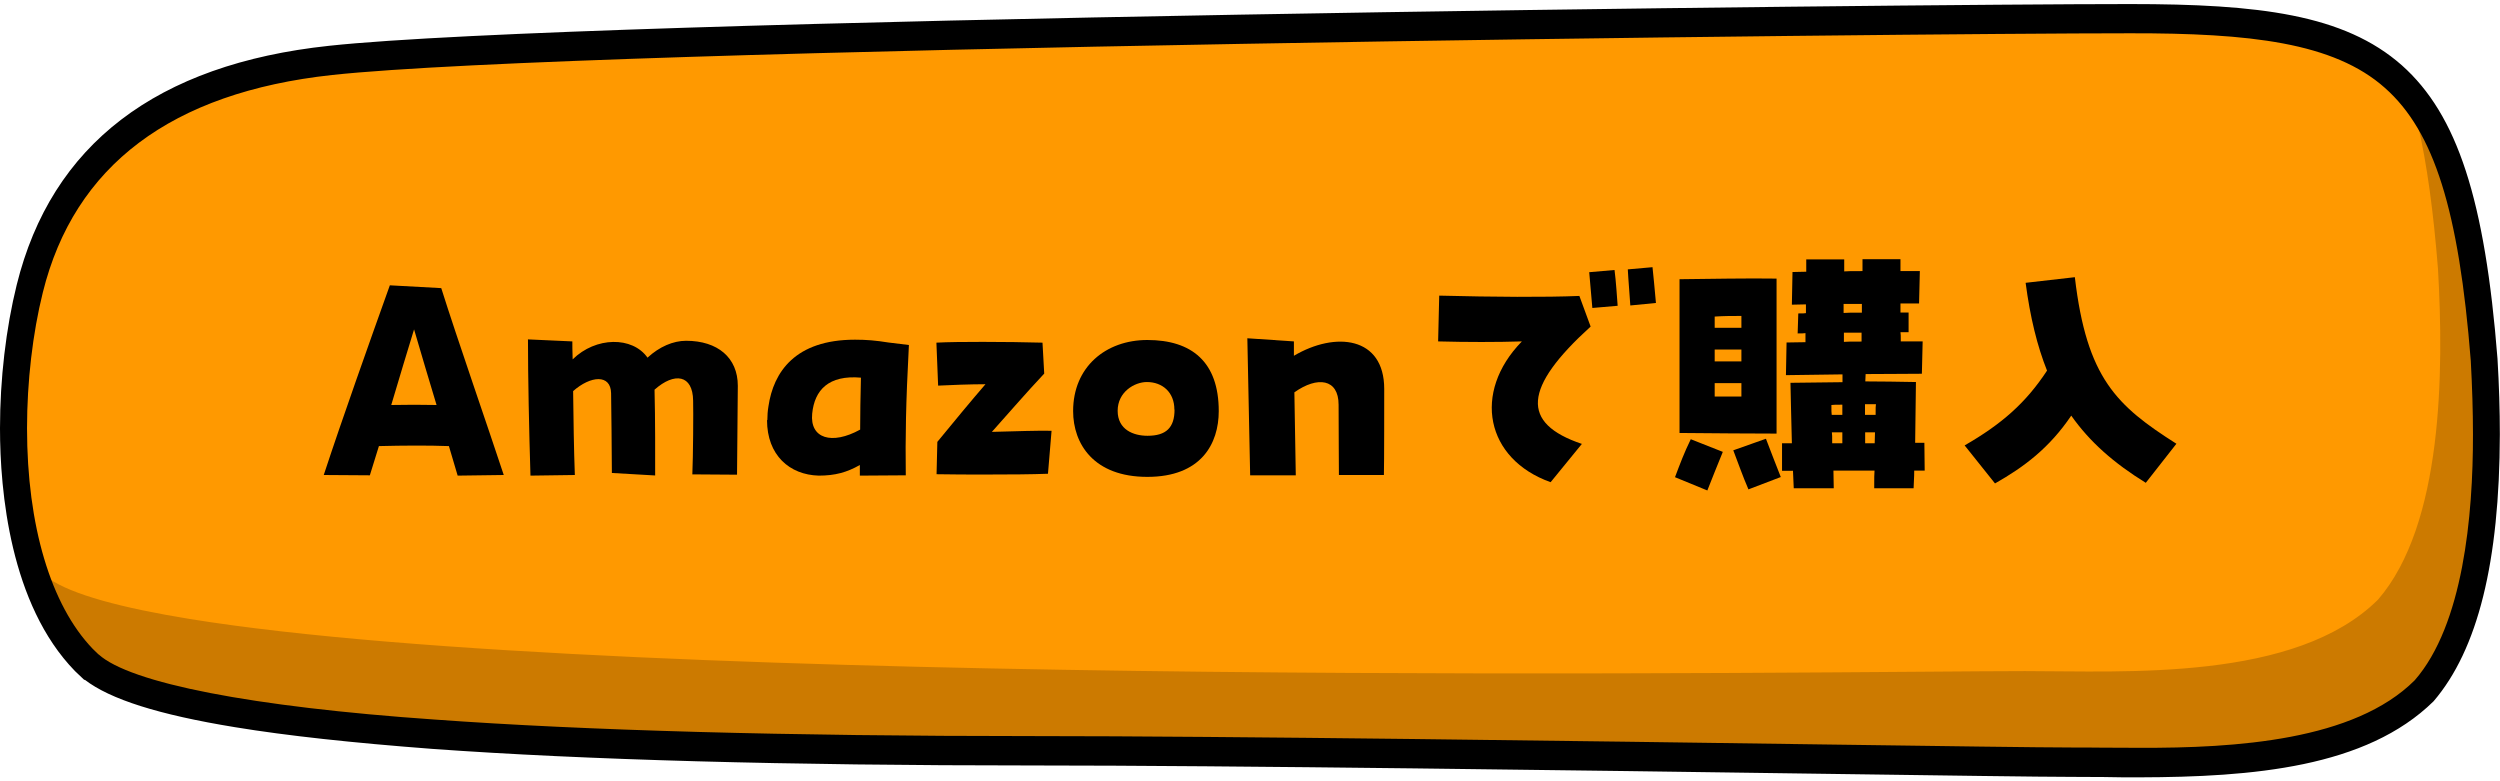
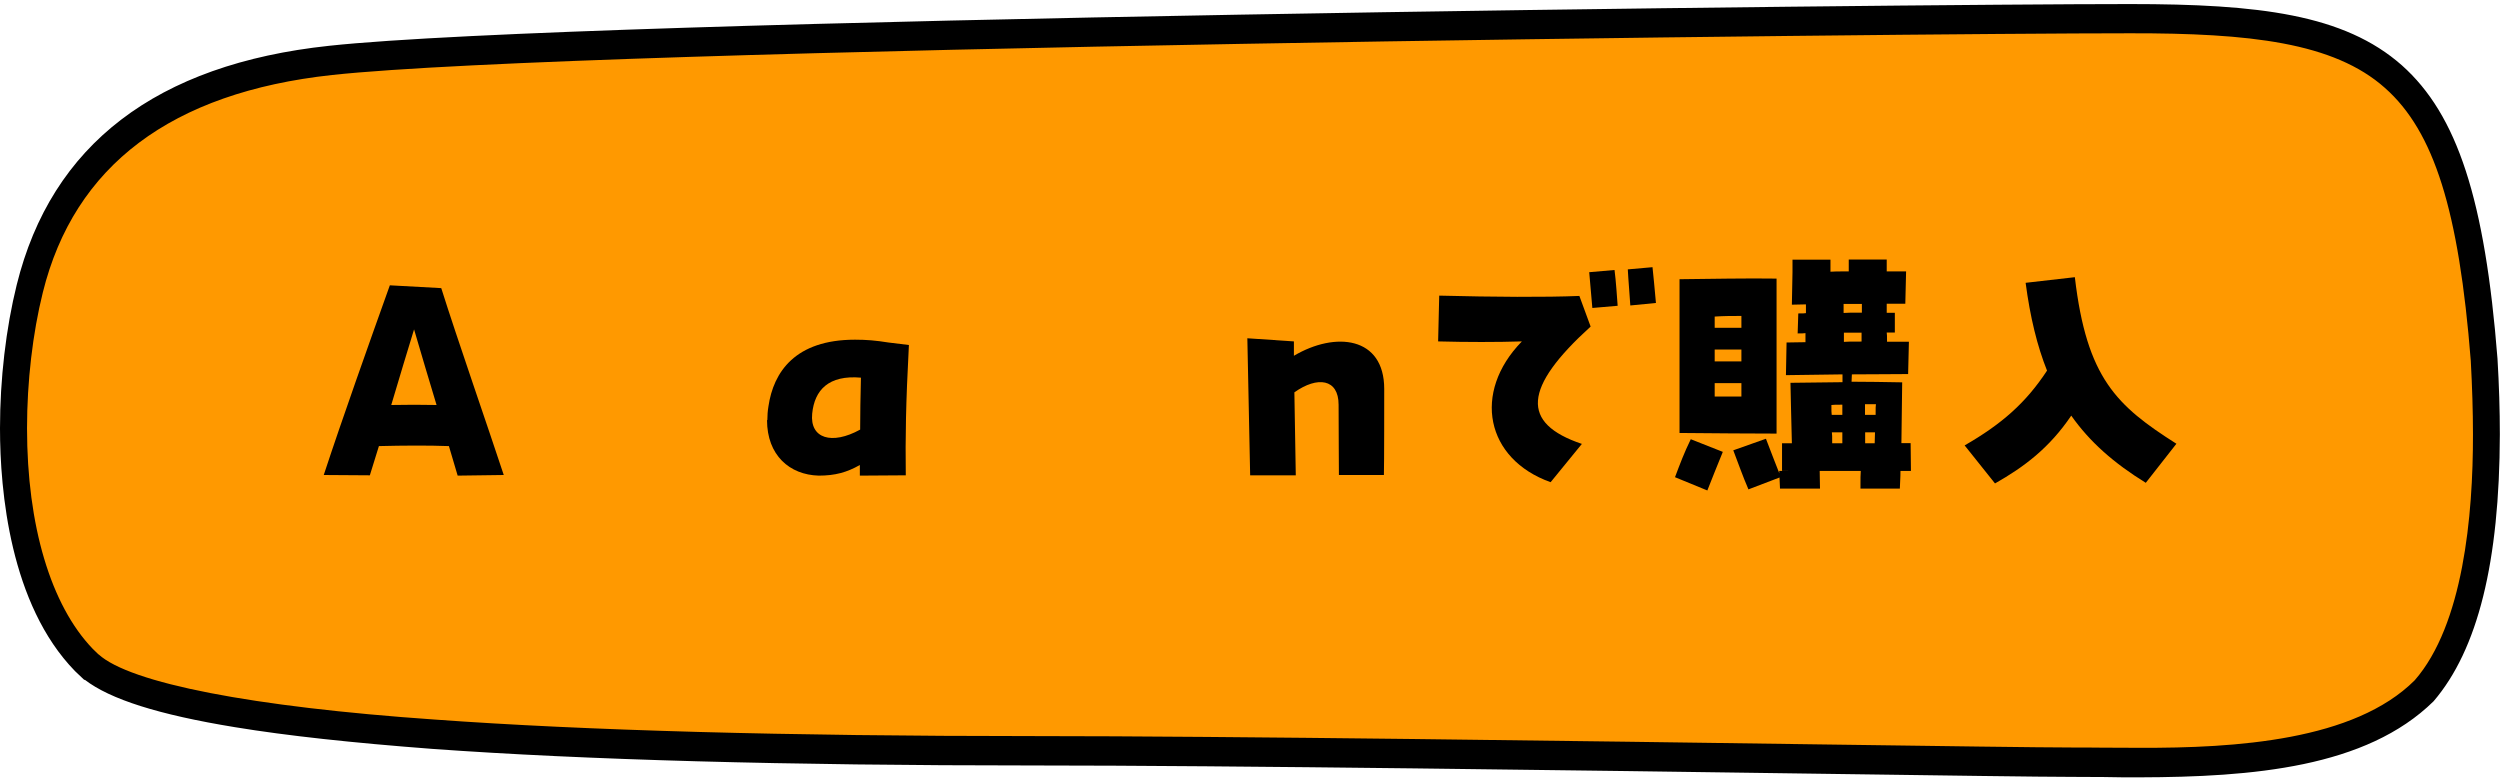
<svg xmlns="http://www.w3.org/2000/svg" id="btn" viewBox="0 0 160 50">
  <defs>
    <style>.cls-1{fill:#cc7a00;}.cls-2{fill:#f90;}</style>
  </defs>
  <path class="cls-2" d="M18.79,31.24,158.87,23.03c-1.51-19.19-6.41-21.8-22.62-21.81-14.7,0-98.81.92-115.01,2.66-8.4.9-16.71,4.43-19.22,14.59-1.79,7.23-1.68,18.81,3.73,24,8.3,7.96,113.92,6.28,126.73,6.28,6.41,0,17.27.67,22.55-4.57,4.14-4.8,4.21-14.62,3.83-21.16" />
-   <path class="cls-1" d="M154.74,7.96c.59,2.55,1,5.59,1.29,9.24.38,6.55.32,16.38-3.84,21.18-5.28,5.24-16.17,4.57-22.59,4.57-10.95,0-89.42,1.23-117.48-3.34-4.36-.71-7.51-1.56-8.99-2.58.73,1.99,1.74,3.71,3.07,4.98.55.55,1.98,1.19,4.04,1.73,1.4.37,3.1.72,5.05,1.04.92.15,1.9.29,2.93.43,6.41.86,14.83,1.49,24.18,1.94,18.71.91,41.2,1.11,59.18,1.11,15.14,0,27.07-.15,30.9-.15h.02c1.31,0,2.8.03,4.38.03,3.09,0,6.55-.11,9.72-.72,3.16-.61,6.02-1.73,7.98-3.67,1.5-1.73,2.47-4.25,3.04-7.07.58-2.83.77-5.96.77-8.88,0-1.67-.06-3.28-.14-4.73-.56-7.16-1.61-11.94-3.46-15.06l-.04-.06Z" />
  <path d="M15.04,46.54c-4.9-.8-8-1.79-9.62-3.04l-.02.02-.6-.57h0C.64,38.68,0,31.41,0,27.41c0-3.14.38-6.4,1.07-9.18C3.29,9.25,10.02,4.11,21.07,2.93,37.36,1.18,121.64.26,136.33.26c8.21,0,13.69.65,17.39,3.92,3.55,3.16,5.32,8.6,6.12,18.78.1,1.67.15,3.3.15,4.84-.02,8.18-1.41,13.77-4.24,17.08-4.32,4.25-11.6,4.85-18.83,4.87-.79,0-1.55,0-2.27-.02-.74,0-1.45-.01-2.1-.01-1.88,0-8.15-.09-16.08-.2-14.96-.21-37.57-.53-50.39-.53-15.78,0-28.7-.36-38.4-1.06h0c-5.12-.39-9.3-.84-12.64-1.39ZM6.31,41.88c2.02,1.84,9.83,3.36,21.49,4.17,9.62.7,22.5,1.06,38.28,1.06,12.78,0,35.33.32,50.26.53,8,.11,14.32.2,16.22.2.62,0,1.28,0,1.97.01.77,0,1.57.01,2.4.01,6.17.02,13.74-.46,17.61-4.32,3.1-3.55,3.74-10.53,3.73-15.75,0-1.48-.05-3.01-.14-4.7-.76-9.62-2.35-14.68-5.49-17.46-3.28-2.92-8.67-3.51-16.3-3.5-14.68,0-98.86.92-115.09,2.67C10.97,5.92,4.75,10.6,2.74,18.72c-.65,2.61-1.01,5.7-1.01,8.69,0,6.22,1.52,11.32,4.2,14.11l.37.36Z" />
  <path d="M28.73,28.55c-1.3-.05-2.93-.04-4.48,0-.2.65-.4,1.3-.58,1.87l-2.95-.02c1.19-3.62,2.97-8.62,4.23-12.14l3.29.18c1.01,3.21,3.04,9.04,4,11.96l-2.95.04c-.16-.56-.36-1.21-.56-1.89ZM25.04,25.92c.97-.02,1.95-.02,2.9,0-.45-1.5-.94-3.12-1.44-4.84-.4,1.28-.92,3.04-1.46,4.84Z" />
-   <path d="M33.77,21.72l2.86.13c0,.22,0,.61.02,1.15,1.48-1.46,3.83-1.48,4.79-.11.76-.7,1.64-1.08,2.47-1.08,2.02,0,3.31,1.08,3.31,2.88,0,1.44-.05,4.36-.05,5.69l-2.86-.02c.05-1.15.07-4.02.05-4.72-.02-1.66-1.19-1.84-2.47-.7.05,1.85.04,4.41.04,5.49l-2.77-.16c0-1.15-.04-4.36-.05-5.1-.02-1.24-1.31-1.13-2.43-.14.02,1.75.05,3.82.11,5.37l-2.84.04c-.09-2.9-.16-6.28-.16-8.71Z" />
  <path d="M49.11,26.89c0-.29.02-.58.07-.88.32-2.2,1.71-4.27,5.54-4.27.74,0,1.33.05,2.14.18l1.31.16c-.2,3.78-.23,5.91-.2,8.34l-2.94.02v-.68c-.83.47-1.58.68-2.63.68-1.87-.05-3.31-1.31-3.31-3.55ZM55.05,27.5c0-.99.02-2.07.05-3.33-2.07-.18-2.97.79-3.12,2.3-.16,1.6,1.26,2.02,3.06,1.03Z" />
-   <path d="M59.99,28.28c1.12-1.37,2.2-2.67,3.08-3.69-.92,0-2.29.05-3.03.09l-.11-2.75c.7-.04,1.78-.05,2.97-.05,1.31,0,2.72.02,3.82.05l.11,1.98c-1.22,1.3-2.23,2.48-3.35,3.73,1.55-.04,2.93-.09,3.82-.07l-.23,2.75c-1.03.04-2.45.05-3.96.05-1.06,0-2.16,0-3.17-.02l.05-2.07Z" />
-   <path d="M68.68,26.31c0-2.83,2.09-4.55,4.75-4.55,2.84,0,4.57,1.4,4.57,4.55,0,2.09-1.13,4.21-4.57,4.21s-4.75-2.12-4.75-4.21ZM75.16,26.21c0-1.1-.76-1.76-1.76-1.76-.79,0-1.87.63-1.87,1.84s1.01,1.6,1.91,1.6c1.19,0,1.73-.52,1.73-1.67Z" />
  <path d="M79.84,21.65l2.97.2v.92c2.65-1.57,5.78-1.24,5.78,2.12,0,.65,0,4.83-.02,5.51h-2.88c0-.63-.02-2.84-.02-4.5s-1.35-1.84-2.83-.79c.04,2.04.07,4.41.09,5.31h-2.92l-.18-8.77Z" />
  <path d="M97.39,21.85c-1.57.05-3.51.05-5.35,0l.07-2.93c3.58.09,6.73.11,8.97.02l.72,1.96c-4.32,3.92-4.48,6.19-.56,7.51l-2,2.45c-4.16-1.48-5.02-5.74-1.85-9ZM101.71,17.42l1.62-.14c.09.68.16,1.76.2,2.29l-1.62.14c-.04-.43-.11-1.28-.2-2.29ZM104.18,17.24l1.58-.14c.05.45.14,1.39.22,2.29l-1.64.16c-.04-.67-.13-1.66-.16-2.3Z" />
-   <path d="M107.2,30.54c.32-.85.58-1.55,1.01-2.43l2.05.81c-.41,1.03-.65,1.58-.99,2.47l-2.07-.85ZM107.49,27.72v-9.85c1.8-.02,4.45-.07,6.21-.04v9.92c-1.78,0-3.8-.02-6.21-.04ZM111.45,20.98v-.76c-.59,0-1.1,0-1.71.04v.72h1.71ZM111.45,23.13v-.76h-1.71v.76h1.71ZM111.45,25.38v-.86h-1.71v.86h1.71ZM110.93,28.82l2.09-.74c.34.88.61,1.6.95,2.45l-2.07.79c-.38-.88-.65-1.67-.97-2.5ZM114.73,30.13h-.68v-1.76h.63c-.05-1.85-.07-3.01-.09-3.87,1.57-.02,2.83-.04,3.33-.04v-.5l-3.62.05.04-2.09c.36,0,.77-.02,1.21-.02v-.58c-.13.02-.25.02-.5.02l.04-1.28c.29,0,.38,0,.49-.02v-.56c-.32,0-.61.02-.9.02l.04-2.09c.27,0,.56-.02.88-.02v-.79h2.43v.77c.23-.02.43-.02,1.17-.02v-.76h2.43v.76h1.24l-.05,2.07h-1.19v.58h.52v1.26h-.52c.02.13.02.23.02.59h1.4l-.05,2.07c-1.01,0-2.29.02-3.6.02,0,.14-.02.31-.02.47,1.06,0,2.03.02,3.24.04l-.05,3.89h.59l.02,1.78h-.67c0,.23,0,.25-.04,1.13h-2.52c0-.7,0-.9.02-1.13h-2.63c0,.41.02.79.02,1.13h-2.56l-.05-1.13ZM117.91,26.55v-.65c-.41,0-.54,0-.7.02,0,.38,0,.5.02.63h.68ZM117.91,28.37v-.7h-.67c.02.14.02.25.02.7h.65ZM119.16,20.01v-.56h-1.17v.58c.23-.02.43-.02,1.17-.02ZM119.14,21.87v-.58h-1.13v.59c.23-.02.43-.02,1.13-.02ZM120.04,26.55c0-.47,0-.56.02-.68h-.7v.68h.68ZM119.98,28.37c0-.23.02-.47.02-.7h-.63v.7h.61Z" />
+   <path d="M107.2,30.54c.32-.85.58-1.55,1.01-2.43l2.05.81c-.41,1.03-.65,1.58-.99,2.47l-2.07-.85ZM107.49,27.72v-9.85c1.8-.02,4.45-.07,6.21-.04v9.92c-1.78,0-3.8-.02-6.21-.04ZM111.45,20.98v-.76c-.59,0-1.1,0-1.71.04v.72h1.71ZM111.45,23.13v-.76h-1.71v.76h1.71ZM111.45,25.38v-.86h-1.71v.86h1.71ZM110.93,28.82l2.09-.74c.34.88.61,1.6.95,2.45l-2.07.79c-.38-.88-.65-1.67-.97-2.5ZM114.73,30.13h-.68v-1.76h.63c-.05-1.85-.07-3.01-.09-3.87,1.57-.02,2.83-.04,3.33-.04v-.5l-3.62.05.04-2.09c.36,0,.77-.02,1.21-.02v-.58c-.13.02-.25.02-.5.02l.04-1.28c.29,0,.38,0,.49-.02v-.56c-.32,0-.61.02-.9.02l.04-2.09v-.79h2.43v.77c.23-.02.43-.02,1.17-.02v-.76h2.43v.76h1.24l-.05,2.07h-1.19v.58h.52v1.26h-.52c.02.13.02.23.02.59h1.4l-.05,2.07c-1.01,0-2.29.02-3.6.02,0,.14-.02.31-.02.47,1.06,0,2.03.02,3.24.04l-.05,3.89h.59l.02,1.78h-.67c0,.23,0,.25-.04,1.13h-2.52c0-.7,0-.9.02-1.13h-2.63c0,.41.02.79.02,1.13h-2.56l-.05-1.13ZM117.91,26.55v-.65c-.41,0-.54,0-.7.02,0,.38,0,.5.02.63h.68ZM117.91,28.37v-.7h-.67c.02.14.02.25.02.7h.65ZM119.16,20.01v-.56h-1.17v.58c.23-.02.43-.02,1.17-.02ZM119.14,21.87v-.58h-1.13v.59c.23-.02.43-.02,1.13-.02ZM120.04,26.55c0-.47,0-.56.02-.68h-.7v.68h.68ZM119.98,28.37c0-.23.02-.47.02-.7h-.63v.7h.61Z" />
  <path d="M125.73,28.51c2.38-1.37,3.92-2.72,5.28-4.79-.63-1.58-1.08-3.42-1.37-5.62l3.15-.36c.76,6.48,2.68,8.23,6.5,10.66l-1.96,2.5c-2.04-1.26-3.58-2.61-4.77-4.3-1.4,2.07-3.01,3.28-4.88,4.34l-1.94-2.43Z" />
</svg>